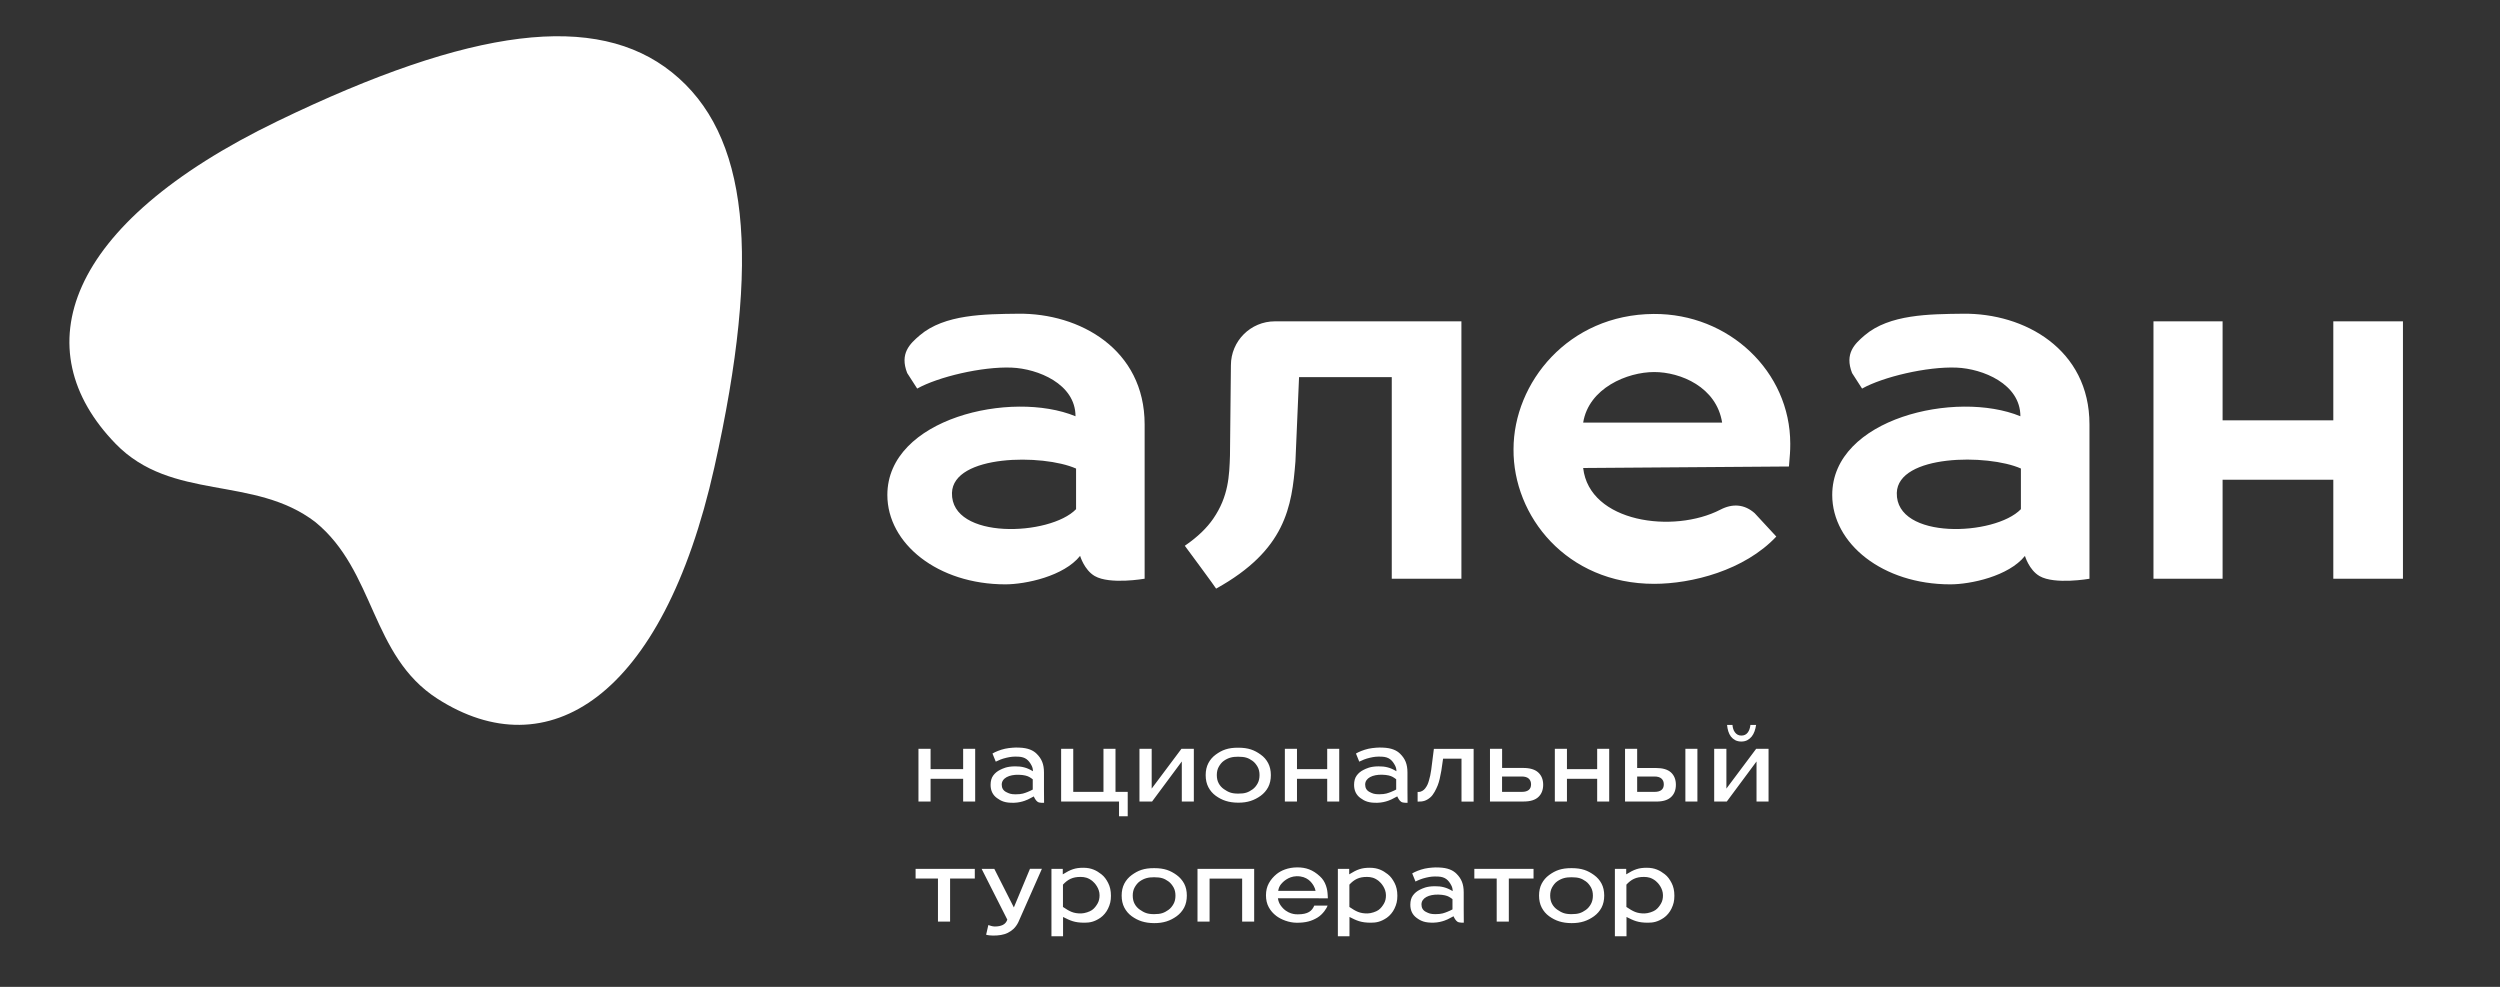
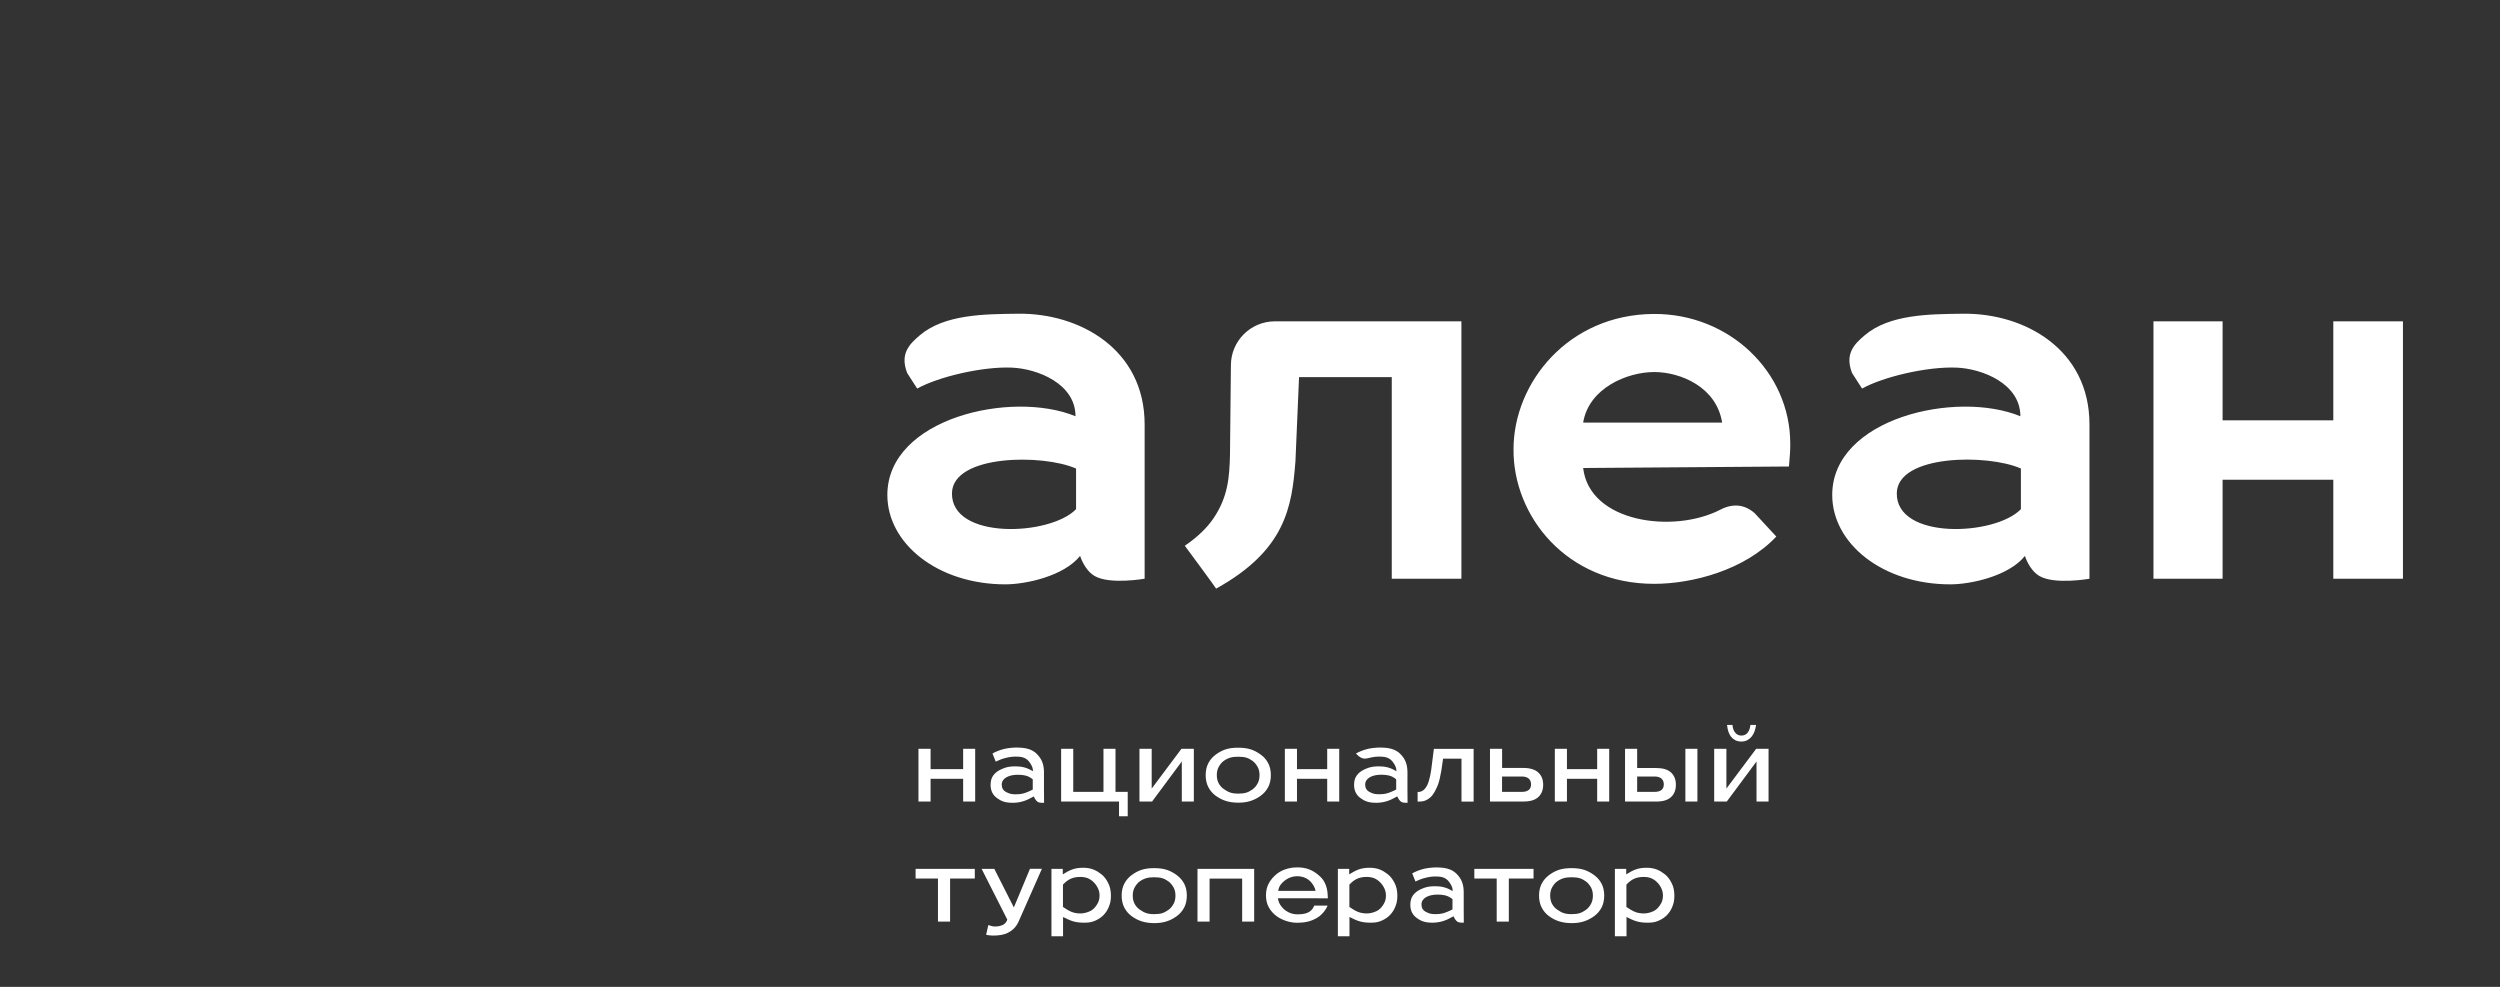
<svg xmlns="http://www.w3.org/2000/svg" width="532" height="210" viewBox="0 0 532 210" fill="none">
  <rect x="0" y="0" width="532" height="210" fill="#333333" stroke="none" />
-   <path d="M229.848 118.29C229.848 118.29 230.718 121.28 232.958 122.58C236.178 124.45 243.578 123.15 243.578 123.15V90.31C243.578 74.32 229.738 66.6 216.668 66.76C209.518 66.84 200.998 66.87 195.738 71.35C193.608 73.17 191.428 75.21 193.048 79.38L195.178 82.69C199.608 80.21 208.978 77.97 215.308 78.23C220.818 78.46 228.868 81.67 228.868 88.58C215.238 82.96 188.828 89.01 188.828 105.33C188.828 115.7 199.578 124.35 213.958 124.35C218.298 124.34 226.388 122.62 229.848 118.29ZM202.578 104.9C202.798 96.69 221.958 96.58 228.988 99.71V108.35C223.468 114.08 202.358 114.94 202.578 104.9ZM258.788 125.26C273.608 117.05 274.908 107.82 275.668 98.2L276.438 80.26H296.168V123.16H310.988V68.38H271.298C266.128 68.38 261.938 72.57 261.938 77.73L261.738 96.97C261.598 101.17 261.458 105.62 258.168 110.39C256.868 112.28 254.948 114.21 252.128 116.14C252.128 116.14 253.818 118.43 255.538 120.76C257.348 123.17 258.788 125.26 258.788 125.26ZM351.898 66.81C333.728 66.92 322.078 81.45 322.078 95.61C321.968 109.76 333.298 124.24 352.008 124.24C360.008 124.24 371.208 121.4 377.998 114.18L373.398 109.21C371.218 107.28 368.688 107.11 366.108 108.45C356.148 113.61 338.218 111.21 336.898 99.59L380.688 99.27C380.888 96.75 380.968 96.16 380.968 94.43C380.968 79.07 367.908 66.7 351.898 66.81ZM336.898 89.93C338.088 82.58 346.278 79.17 352.008 79.17C357.628 79.17 365.278 82.36 366.468 89.93H336.898ZM496.528 68.38V89.45H472.968V68.38H458.258V123.16H472.968V102.09H496.528V123.16H511.348V68.38H496.528ZM417.738 66.76C410.588 66.84 402.068 66.87 396.808 71.35C394.678 73.17 392.498 75.21 394.118 79.38L396.248 82.69C400.678 80.21 410.048 77.97 416.378 78.23C421.888 78.46 429.938 81.67 429.938 88.58C416.308 82.96 389.898 89.01 389.898 105.33C389.898 115.7 400.648 124.35 415.028 124.35C419.358 124.35 427.448 122.62 430.908 118.3C430.908 118.3 431.778 121.29 434.018 122.59C437.238 124.46 444.638 123.16 444.638 123.16V90.31C444.648 74.32 430.808 66.6 417.738 66.76ZM430.048 108.35C424.528 114.08 403.418 114.94 403.638 104.89C403.858 96.68 423.018 96.57 430.048 99.7V108.35ZM204.958 163.67H198.028V159.35H195.448V170.57H198.028V165.73H204.958V170.57H207.518V159.35H204.958V163.67ZM239.978 173.7V168.51H237.378V159.35H234.818V168.51H228.388V159.35H225.808V170.57H238.128V173.7H239.978ZM245.078 167.81V159.35H242.478V170.57H245.158L251.488 162.04V170.57H254.048V159.35H251.408L245.078 167.81ZM270.438 164.95C270.438 163.98 270.248 163.12 269.868 162.4C269.488 161.67 268.958 161.06 268.278 160.58C266.928 159.61 265.668 159.11 263.488 159.11C261.308 159.1 260.048 159.61 258.708 160.58C258.038 161.07 257.518 161.67 257.138 162.4C256.758 163.13 256.568 163.98 256.568 164.95C256.568 165.93 256.758 166.78 257.138 167.51C257.518 168.24 258.048 168.86 258.708 169.34C260.048 170.31 261.488 170.8 263.488 170.81C265.478 170.82 266.928 170.31 268.278 169.34C268.948 168.85 269.478 168.24 269.868 167.51C270.248 166.78 270.438 165.92 270.438 164.95ZM267.618 166.72C267.348 167.21 266.988 167.67 266.528 167.99C265.618 168.62 264.958 168.89 263.488 168.88C262.028 168.88 261.378 168.56 260.448 167.93C259.988 167.61 259.618 167.21 259.348 166.71C259.078 166.22 258.938 165.63 258.938 164.94C258.938 164.27 259.068 163.69 259.338 163.2C259.608 162.71 259.978 162.22 260.438 161.9C261.368 161.25 262.268 161.02 263.488 161.03C264.928 161.04 265.598 161.25 266.518 161.9C266.978 162.22 267.358 162.72 267.628 163.2C267.898 163.69 268.028 164.27 268.028 164.94C268.028 165.64 267.888 166.23 267.618 166.72ZM284.988 170.57V159.35H282.428V163.67H275.998V159.35H273.418V170.57H275.998V165.73H282.428V170.57H284.988ZM304.568 163.78C304.448 164.71 304.288 165.36 304.078 166.1C303.898 166.72 303.738 167.17 303.278 167.77C302.988 168.15 302.448 168.53 301.918 168.52H301.668V170.58H301.868C302.798 170.58 303.468 170.44 304.358 169.7C305.048 169.13 305.608 167.95 305.948 167.12C306.278 166.28 306.478 165.33 306.718 163.99L307.088 161.44H311.008V170.58H313.588V159.36H305.128L304.568 163.78ZM327.338 164.38C326.638 163.74 325.578 163.42 324.158 163.42H319.648V159.34H317.068V170.56H324.258C325.648 170.56 326.688 170.24 327.368 169.6C328.048 168.96 328.388 168.09 328.388 166.99C328.388 165.9 328.038 165.02 327.338 164.38ZM325.318 168.1C324.988 168.37 324.508 168.51 323.868 168.51H319.638V165.24H323.828C324.478 165.24 324.978 165.39 325.308 165.68C325.638 165.98 325.808 166.38 325.808 166.91C325.808 167.43 325.648 167.83 325.318 168.1ZM358.648 170.57H361.208V159.35H358.648V170.57ZM352.398 163.43H348.388V159.35H345.808V170.57H352.498C353.888 170.57 354.928 170.25 355.608 169.61C356.288 168.97 356.628 168.1 356.628 167C356.628 165.89 356.278 165.01 355.578 164.37C354.878 163.74 353.818 163.43 352.398 163.43ZM353.568 168.1C353.238 168.37 352.758 168.51 352.118 168.51H348.388V165.24H352.078C352.728 165.24 353.228 165.39 353.558 165.68C353.888 165.98 354.058 166.38 354.058 166.91C354.058 167.43 353.898 167.83 353.568 168.1ZM367.378 167.81V159.35H364.778V170.57H367.458L373.788 162.04V170.57H376.348V159.35H373.708L367.378 167.81ZM369.258 157.51C369.628 157.7 370.058 157.8 370.548 157.8C371.038 157.8 371.468 157.7 371.828 157.51C372.188 157.32 372.498 157.06 372.758 156.74C373.018 156.42 373.218 156.04 373.368 155.62C373.518 155.2 373.628 154.74 373.698 154.26H372.488C372.418 154.94 372.228 155.49 371.908 155.9C371.588 156.32 371.138 156.53 370.568 156.53C370.258 156.53 369.988 156.47 369.758 156.34C369.528 156.21 369.338 156.04 369.188 155.83C369.028 155.62 368.908 155.38 368.828 155.11C368.748 154.84 368.688 154.56 368.668 154.26H367.518C367.558 154.74 367.648 155.19 367.778 155.62C367.908 156.04 368.098 156.42 368.338 156.74C368.588 157.06 368.888 157.31 369.258 157.51ZM194.838 186.95H199.598V196.11H202.178V186.95H207.438V184.89H194.838V186.95ZM215.748 193.1L211.588 184.89H208.888L214.358 195.7C214.168 196.24 213.848 196.61 213.388 196.83C212.928 197.05 212.368 197.16 211.698 197.16C211.158 197.16 210.658 196.95 210.318 196.85L209.848 198.91C210.188 199.02 210.838 199.09 211.308 199.09C212.548 199.09 213.558 198.95 214.458 198.51C214.908 198.29 215.318 198 215.698 197.65C216.068 197.29 216.408 196.83 216.688 196.27L221.718 184.88H219.178L215.748 193.1ZM234.358 186.03C233.328 185.23 232.248 184.66 230.528 184.66C228.818 184.66 227.848 185.01 226.158 186.06V184.89H223.748V199.24H226.218V195.13C227.748 195.9 228.648 196.35 230.768 196.35C231.858 196.35 232.868 196.19 234.168 195.3C234.818 194.85 235.448 194.1 235.798 193.34C236.228 192.44 236.408 191.7 236.408 190.61C236.408 189.55 236.208 188.65 235.818 187.9C235.438 187.15 234.998 186.52 234.358 186.03ZM233.558 192.28C233.268 192.77 232.928 193.27 232.378 193.66C231.878 194.01 230.838 194.37 230.058 194.38C228.408 194.4 227.598 193.94 226.198 193V188.25C227.208 187.17 228.218 186.59 229.978 186.61C230.828 186.62 231.558 186.77 232.448 187.47C232.978 187.89 233.988 189.06 233.988 190.5C233.988 191.19 233.848 191.78 233.558 192.28ZM254.818 196.12H257.398V186.96H264.328V196.12H266.888V184.9H254.828V196.12H254.818ZM282.538 190.55C282.488 189.75 282.438 189.26 282.168 188.47C281.888 187.67 281.498 187.05 280.878 186.48C279.338 185.05 277.848 184.58 276.068 184.58C274.078 184.58 272.568 185.26 271.638 186.02C270.988 186.55 270.408 187.22 270.008 187.96C269.608 188.69 269.398 189.55 269.398 190.52C269.398 191.49 269.598 192.35 269.998 193.07C270.398 193.8 270.928 194.4 271.598 194.91C272.588 195.66 274.268 196.36 275.968 196.36C277.898 196.36 279.098 196.01 280.328 195.28C281.538 194.56 282.368 193.2 282.518 192.71H279.678C279.188 193.86 278.358 194.57 276.158 194.57C275.838 194.57 273.878 194.63 272.508 192.65C272.208 192.22 272.018 191.72 271.938 191.15L282.568 191.16L282.538 190.55ZM271.998 189.57C272.088 189.02 272.278 188.55 272.598 188.16C272.908 187.77 274.088 186.5 275.908 186.46C278.188 186.41 279.148 187.81 279.558 188.52C279.768 188.89 279.888 189.24 279.948 189.57H271.998V189.57ZM339.878 163.67H333.448V159.35H330.868V170.57H333.448V165.73H339.878V170.57H342.438V159.35H339.878V163.67ZM313.738 186.95H318.498V196.11H321.078V186.95H326.338V184.89H313.738V186.95V186.95ZM250.398 186.21C249.048 185.24 247.788 184.74 245.608 184.74C243.428 184.73 242.168 185.24 240.828 186.21C240.158 186.7 239.638 187.31 239.258 188.03C238.878 188.76 238.688 189.61 238.688 190.58C238.688 191.55 238.878 192.41 239.258 193.14C239.638 193.87 240.168 194.49 240.828 194.97C242.168 195.94 243.608 196.43 245.608 196.44C247.598 196.45 249.048 195.94 250.398 194.97C251.068 194.48 251.598 193.87 251.988 193.14C252.368 192.41 252.558 191.55 252.558 190.58C252.558 189.61 252.368 188.75 251.988 188.03C251.598 187.31 251.068 186.7 250.398 186.21ZM249.728 192.36C249.458 192.85 249.098 193.31 248.638 193.63C247.728 194.26 247.068 194.53 245.598 194.53C244.138 194.53 243.488 194.21 242.558 193.58C242.098 193.26 241.728 192.86 241.458 192.36C241.188 191.87 241.048 191.28 241.048 190.59C241.048 189.92 241.178 189.34 241.448 188.85C241.718 188.36 242.088 187.87 242.548 187.55C243.478 186.9 244.378 186.67 245.598 186.68C247.038 186.69 247.708 186.9 248.628 187.55C249.088 187.87 249.468 188.37 249.738 188.85C250.008 189.34 250.138 189.92 250.138 190.59C250.138 191.27 250.008 191.86 249.728 192.36ZM295.308 186.03C294.278 185.23 293.198 184.66 291.478 184.66C289.768 184.66 288.798 185.01 287.108 186.06V184.89H284.698V199.24H287.168V195.13C288.698 195.9 289.598 196.35 291.718 196.35C292.808 196.35 293.818 196.19 295.118 195.3C295.768 194.85 296.398 194.1 296.748 193.34C297.178 192.44 297.358 191.7 297.358 190.61C297.358 189.55 297.158 188.65 296.768 187.9C296.378 187.15 295.948 186.52 295.308 186.03ZM294.508 192.28C294.218 192.77 293.878 193.27 293.328 193.66C292.828 194.01 291.788 194.37 291.008 194.38C289.358 194.4 288.548 193.94 287.148 193V188.25C288.158 187.17 289.168 186.59 290.918 186.61C291.768 186.62 292.498 186.77 293.388 187.47C293.918 187.89 294.928 189.06 294.928 190.5C294.938 191.19 294.798 191.78 294.508 192.28ZM339.218 186.21C337.868 185.24 336.608 184.74 334.428 184.74C332.248 184.73 330.988 185.24 329.648 186.21C328.978 186.7 328.458 187.31 328.078 188.03C327.698 188.76 327.508 189.61 327.508 190.58C327.508 191.55 327.698 192.41 328.078 193.14C328.458 193.87 328.988 194.49 329.648 194.97C330.988 195.94 332.428 196.43 334.428 196.44C336.418 196.45 337.868 195.94 339.218 194.97C339.888 194.48 340.418 193.87 340.808 193.14C341.188 192.41 341.378 191.55 341.378 190.58C341.378 189.61 341.188 188.75 340.808 188.03C340.428 187.31 339.898 186.7 339.218 186.21ZM338.558 192.36C338.288 192.85 337.928 193.31 337.468 193.63C336.558 194.26 335.898 194.53 334.428 194.53C332.968 194.53 332.318 194.21 331.388 193.58C330.928 193.26 330.558 192.86 330.288 192.36C330.018 191.87 329.878 191.28 329.878 190.59C329.878 189.92 330.008 189.34 330.278 188.85C330.548 188.36 330.918 187.87 331.378 187.55C332.308 186.9 333.208 186.67 334.428 186.68C335.868 186.69 336.538 186.9 337.458 187.55C337.918 187.87 338.298 188.37 338.568 188.85C338.838 189.34 338.968 189.92 338.968 190.59C338.968 191.27 338.828 191.86 338.558 192.36ZM354.258 186.03C353.228 185.23 352.148 184.66 350.428 184.66C348.718 184.66 347.748 185.01 346.058 186.06V184.89H343.648V199.24H346.118V195.13C347.648 195.9 348.548 196.35 350.668 196.35C351.758 196.35 352.768 196.19 354.068 195.3C354.718 194.85 355.348 194.1 355.698 193.34C356.128 192.44 356.308 191.7 356.308 190.61C356.308 189.55 356.108 188.65 355.718 187.9C355.328 187.15 354.898 186.52 354.258 186.03ZM353.458 192.28C353.168 192.77 352.828 193.27 352.278 193.66C351.778 194.01 350.738 194.37 349.958 194.38C348.308 194.4 347.498 193.94 346.098 193V188.25C347.108 187.17 348.118 186.59 349.868 186.61C350.718 186.62 351.448 186.77 352.338 187.47C352.868 187.89 353.878 189.06 353.878 190.5C353.888 191.19 353.748 191.78 353.458 192.28ZM222.158 164.39C222.158 162.61 221.668 161.46 220.618 160.42C219.898 159.7 218.808 159.15 216.858 159.09C216.258 159.07 216.088 159.07 215.498 159.11C214.908 159.16 214.428 159.21 213.868 159.33C213.338 159.45 212.788 159.62 212.348 159.8C211.818 160.01 211.588 160.13 211.198 160.35L211.898 162.08C212.498 161.78 213.218 161.47 214.158 161.25C215.088 161.04 215.638 160.97 216.728 161.02C218.218 161.09 218.928 161.76 219.538 162.94C219.728 163.3 219.808 163.7 219.808 164.12C218.458 163.3 217.378 163.07 215.998 163.08C214.208 163.09 213.398 163.55 212.808 163.83C212.218 164.12 211.728 164.52 211.358 165.03C210.978 165.54 210.798 166.21 210.798 167.02C210.798 168.23 211.248 169.17 212.158 169.83C213.068 170.5 213.948 170.88 215.798 170.83C217.578 170.78 218.918 170.04 218.918 170.04C219.428 169.78 219.728 169.63 219.988 169.48C220.168 169.88 220.448 170.4 220.838 170.65C221.218 170.9 222.178 170.84 222.178 170.84C222.178 170.84 222.158 168.16 222.158 167.96V164.39V164.39ZM219.768 168.02C219.588 168.12 219.058 168.39 218.648 168.54C218.028 168.77 217.518 169.03 216.148 169.03C215.098 169.03 214.758 168.87 214.118 168.55C213.488 168.23 213.168 167.7 213.168 166.97C213.168 165.57 214.758 164.82 216.778 164.87C217.918 164.9 218.578 165.1 219.008 165.33C219.318 165.49 219.568 165.69 219.768 165.84V168.02ZM299.508 164.39C299.508 162.61 299.018 161.46 297.968 160.42C297.248 159.7 296.158 159.15 294.208 159.09C293.608 159.07 293.438 159.07 292.848 159.11C292.258 159.16 291.778 159.21 291.218 159.33C290.688 159.45 290.138 159.62 289.698 159.8C289.168 160.01 288.938 160.13 288.548 160.35L289.248 162.08C289.848 161.78 290.568 161.47 291.508 161.25C292.438 161.04 292.988 160.97 294.078 161.02C295.568 161.09 296.278 161.76 296.888 162.94C297.078 163.3 297.158 163.7 297.158 164.12C295.808 163.3 294.728 163.07 293.348 163.08C291.558 163.09 290.748 163.55 290.158 163.83C289.568 164.12 289.078 164.52 288.708 165.03C288.328 165.54 288.148 166.21 288.148 167.02C288.148 168.23 288.598 169.17 289.508 169.83C290.418 170.5 291.298 170.88 293.148 170.83C294.928 170.78 296.268 170.03 296.268 170.03C296.778 169.77 297.078 169.62 297.338 169.47C297.518 169.87 297.798 170.39 298.188 170.64C298.568 170.89 299.528 170.83 299.528 170.83C299.528 170.83 299.508 168.15 299.508 167.95V164.39ZM297.108 168.01C296.928 168.11 296.398 168.38 295.988 168.53C295.368 168.76 294.858 169.02 293.488 169.02C292.438 169.02 292.098 168.86 291.458 168.54C290.828 168.22 290.508 167.69 290.508 166.96C290.508 165.56 292.098 164.81 294.118 164.86C295.258 164.89 295.918 165.09 296.348 165.32C296.658 165.48 296.908 165.68 297.108 165.83V168.01V168.01ZM311.478 189.9C311.478 188.12 310.988 186.97 309.938 185.93C309.218 185.21 308.128 184.66 306.178 184.6C305.578 184.58 305.408 184.58 304.818 184.62C304.228 184.67 303.748 184.72 303.188 184.84C302.658 184.96 302.108 185.13 301.668 185.31C301.138 185.52 300.908 185.64 300.518 185.86L301.218 187.59C301.818 187.29 302.538 186.98 303.478 186.76C304.408 186.55 304.958 186.48 306.048 186.53C307.538 186.6 308.248 187.27 308.858 188.45C309.048 188.81 309.128 189.21 309.128 189.63C307.778 188.81 306.698 188.58 305.318 188.59C303.528 188.6 302.718 189.06 302.128 189.34C301.538 189.63 301.048 190.03 300.678 190.54C300.298 191.05 300.118 191.72 300.118 192.53C300.118 193.74 300.568 194.68 301.478 195.34C302.388 196.01 303.268 196.39 305.118 196.34C306.898 196.29 308.238 195.54 308.238 195.54C308.748 195.28 309.048 195.13 309.308 194.98C309.488 195.38 309.768 195.9 310.158 196.15C310.538 196.4 311.498 196.34 311.498 196.34C311.498 196.34 311.478 193.66 311.478 193.46V189.9ZM309.088 193.52C308.908 193.62 308.378 193.89 307.968 194.04C307.348 194.27 306.838 194.53 305.468 194.53C304.418 194.53 304.078 194.37 303.438 194.05C302.808 193.73 302.488 193.2 302.488 192.47C302.488 191.07 304.078 190.32 306.098 190.37C307.238 190.4 307.898 190.6 308.328 190.83C308.638 190.99 308.888 191.19 309.088 191.34V193.52V193.52Z" fill="white" />
-   <path d="M152.01 99.48C162.08 54.43 159.34 28.48 142.97 15.38C126.93 2.54 100.57 5.7 59.02 25.8C13.55 47.8 5.14 74.39 24.6 94.43C36.58 106.77 54.06 101.08 67.11 111.1C79.86 121.51 78.86 139.54 93.06 148.67C116.41 163.68 140.99 148.77 152.01 99.48Z" fill="white" />
+   <path d="M229.848 118.29C229.848 118.29 230.718 121.28 232.958 122.58C236.178 124.45 243.578 123.15 243.578 123.15V90.31C243.578 74.32 229.738 66.6 216.668 66.76C209.518 66.84 200.998 66.87 195.738 71.35C193.608 73.17 191.428 75.21 193.048 79.38L195.178 82.69C199.608 80.21 208.978 77.97 215.308 78.23C220.818 78.46 228.868 81.67 228.868 88.58C215.238 82.96 188.828 89.01 188.828 105.33C188.828 115.7 199.578 124.35 213.958 124.35C218.298 124.34 226.388 122.62 229.848 118.29ZM202.578 104.9C202.798 96.69 221.958 96.58 228.988 99.71V108.35C223.468 114.08 202.358 114.94 202.578 104.9ZM258.788 125.26C273.608 117.05 274.908 107.82 275.668 98.2L276.438 80.26H296.168V123.16H310.988V68.38H271.298C266.128 68.38 261.938 72.57 261.938 77.73L261.738 96.97C261.598 101.17 261.458 105.62 258.168 110.39C256.868 112.28 254.948 114.21 252.128 116.14C252.128 116.14 253.818 118.43 255.538 120.76C257.348 123.17 258.788 125.26 258.788 125.26ZM351.898 66.81C333.728 66.92 322.078 81.45 322.078 95.61C321.968 109.76 333.298 124.24 352.008 124.24C360.008 124.24 371.208 121.4 377.998 114.18L373.398 109.21C371.218 107.28 368.688 107.11 366.108 108.45C356.148 113.61 338.218 111.21 336.898 99.59L380.688 99.27C380.888 96.75 380.968 96.16 380.968 94.43C380.968 79.07 367.908 66.7 351.898 66.81ZM336.898 89.93C338.088 82.58 346.278 79.17 352.008 79.17C357.628 79.17 365.278 82.36 366.468 89.93H336.898ZM496.528 68.38V89.45H472.968V68.38H458.258V123.16H472.968V102.09H496.528V123.16H511.348V68.38H496.528ZM417.738 66.76C410.588 66.84 402.068 66.87 396.808 71.35C394.678 73.17 392.498 75.21 394.118 79.38L396.248 82.69C400.678 80.21 410.048 77.97 416.378 78.23C421.888 78.46 429.938 81.67 429.938 88.58C416.308 82.96 389.898 89.01 389.898 105.33C389.898 115.7 400.648 124.35 415.028 124.35C419.358 124.35 427.448 122.62 430.908 118.3C430.908 118.3 431.778 121.29 434.018 122.59C437.238 124.46 444.638 123.16 444.638 123.16V90.31C444.648 74.32 430.808 66.6 417.738 66.76ZM430.048 108.35C424.528 114.08 403.418 114.94 403.638 104.89C403.858 96.68 423.018 96.57 430.048 99.7V108.35ZM204.958 163.67H198.028V159.35H195.448V170.57H198.028V165.73H204.958V170.57H207.518V159.35H204.958V163.67ZM239.978 173.7V168.51H237.378V159.35H234.818V168.51H228.388V159.35H225.808V170.57H238.128V173.7H239.978ZM245.078 167.81V159.35H242.478V170.57H245.158L251.488 162.04V170.57H254.048V159.35H251.408L245.078 167.81ZM270.438 164.95C270.438 163.98 270.248 163.12 269.868 162.4C269.488 161.67 268.958 161.06 268.278 160.58C266.928 159.61 265.668 159.11 263.488 159.11C261.308 159.1 260.048 159.61 258.708 160.58C258.038 161.07 257.518 161.67 257.138 162.4C256.758 163.13 256.568 163.98 256.568 164.95C256.568 165.93 256.758 166.78 257.138 167.51C257.518 168.24 258.048 168.86 258.708 169.34C260.048 170.31 261.488 170.8 263.488 170.81C265.478 170.82 266.928 170.31 268.278 169.34C268.948 168.85 269.478 168.24 269.868 167.51C270.248 166.78 270.438 165.92 270.438 164.95ZM267.618 166.72C267.348 167.21 266.988 167.67 266.528 167.99C265.618 168.62 264.958 168.89 263.488 168.88C262.028 168.88 261.378 168.56 260.448 167.93C259.988 167.61 259.618 167.21 259.348 166.71C259.078 166.22 258.938 165.63 258.938 164.94C258.938 164.27 259.068 163.69 259.338 163.2C259.608 162.71 259.978 162.22 260.438 161.9C261.368 161.25 262.268 161.02 263.488 161.03C264.928 161.04 265.598 161.25 266.518 161.9C266.978 162.22 267.358 162.72 267.628 163.2C267.898 163.69 268.028 164.27 268.028 164.94C268.028 165.64 267.888 166.23 267.618 166.72ZM284.988 170.57V159.35H282.428V163.67H275.998V159.35H273.418V170.57H275.998V165.73H282.428V170.57H284.988ZM304.568 163.78C304.448 164.71 304.288 165.36 304.078 166.1C303.898 166.72 303.738 167.17 303.278 167.77C302.988 168.15 302.448 168.53 301.918 168.52H301.668V170.58H301.868C302.798 170.58 303.468 170.44 304.358 169.7C305.048 169.13 305.608 167.95 305.948 167.12C306.278 166.28 306.478 165.33 306.718 163.99L307.088 161.44H311.008V170.58H313.588V159.36H305.128L304.568 163.78ZM327.338 164.38C326.638 163.74 325.578 163.42 324.158 163.42H319.648V159.34H317.068V170.56H324.258C325.648 170.56 326.688 170.24 327.368 169.6C328.048 168.96 328.388 168.09 328.388 166.99C328.388 165.9 328.038 165.02 327.338 164.38ZM325.318 168.1C324.988 168.37 324.508 168.51 323.868 168.51H319.638V165.24H323.828C324.478 165.24 324.978 165.39 325.308 165.68C325.638 165.98 325.808 166.38 325.808 166.91C325.808 167.43 325.648 167.83 325.318 168.1ZM358.648 170.57H361.208V159.35H358.648V170.57ZM352.398 163.43H348.388V159.35H345.808V170.57H352.498C353.888 170.57 354.928 170.25 355.608 169.61C356.288 168.97 356.628 168.1 356.628 167C356.628 165.89 356.278 165.01 355.578 164.37C354.878 163.74 353.818 163.43 352.398 163.43ZM353.568 168.1C353.238 168.37 352.758 168.51 352.118 168.51H348.388V165.24H352.078C352.728 165.24 353.228 165.39 353.558 165.68C353.888 165.98 354.058 166.38 354.058 166.91C354.058 167.43 353.898 167.83 353.568 168.1ZM367.378 167.81V159.35H364.778V170.57H367.458L373.788 162.04V170.57H376.348V159.35H373.708L367.378 167.81ZM369.258 157.51C369.628 157.7 370.058 157.8 370.548 157.8C371.038 157.8 371.468 157.7 371.828 157.51C372.188 157.32 372.498 157.06 372.758 156.74C373.018 156.42 373.218 156.04 373.368 155.62C373.518 155.2 373.628 154.74 373.698 154.26H372.488C372.418 154.94 372.228 155.49 371.908 155.9C371.588 156.32 371.138 156.53 370.568 156.53C370.258 156.53 369.988 156.47 369.758 156.34C369.528 156.21 369.338 156.04 369.188 155.83C369.028 155.62 368.908 155.38 368.828 155.11C368.748 154.84 368.688 154.56 368.668 154.26H367.518C367.558 154.74 367.648 155.19 367.778 155.62C367.908 156.04 368.098 156.42 368.338 156.74C368.588 157.06 368.888 157.31 369.258 157.51ZM194.838 186.95H199.598V196.11H202.178V186.95H207.438V184.89H194.838V186.95ZM215.748 193.1L211.588 184.89H208.888L214.358 195.7C214.168 196.24 213.848 196.61 213.388 196.83C212.928 197.05 212.368 197.16 211.698 197.16C211.158 197.16 210.658 196.95 210.318 196.85L209.848 198.91C210.188 199.02 210.838 199.09 211.308 199.09C212.548 199.09 213.558 198.95 214.458 198.51C214.908 198.29 215.318 198 215.698 197.65C216.068 197.29 216.408 196.83 216.688 196.27L221.718 184.88H219.178L215.748 193.1ZM234.358 186.03C233.328 185.23 232.248 184.66 230.528 184.66C228.818 184.66 227.848 185.01 226.158 186.06V184.89H223.748V199.24H226.218V195.13C227.748 195.9 228.648 196.35 230.768 196.35C231.858 196.35 232.868 196.19 234.168 195.3C234.818 194.85 235.448 194.1 235.798 193.34C236.228 192.44 236.408 191.7 236.408 190.61C236.408 189.55 236.208 188.65 235.818 187.9C235.438 187.15 234.998 186.52 234.358 186.03ZM233.558 192.28C233.268 192.77 232.928 193.27 232.378 193.66C231.878 194.01 230.838 194.37 230.058 194.38C228.408 194.4 227.598 193.94 226.198 193V188.25C227.208 187.17 228.218 186.59 229.978 186.61C230.828 186.62 231.558 186.77 232.448 187.47C232.978 187.89 233.988 189.06 233.988 190.5C233.988 191.19 233.848 191.78 233.558 192.28ZM254.818 196.12H257.398V186.96H264.328V196.12H266.888V184.9H254.828V196.12H254.818ZM282.538 190.55C282.488 189.75 282.438 189.26 282.168 188.47C281.888 187.67 281.498 187.05 280.878 186.48C279.338 185.05 277.848 184.58 276.068 184.58C274.078 184.58 272.568 185.26 271.638 186.02C270.988 186.55 270.408 187.22 270.008 187.96C269.608 188.69 269.398 189.55 269.398 190.52C269.398 191.49 269.598 192.35 269.998 193.07C270.398 193.8 270.928 194.4 271.598 194.91C272.588 195.66 274.268 196.36 275.968 196.36C277.898 196.36 279.098 196.01 280.328 195.28C281.538 194.56 282.368 193.2 282.518 192.71H279.678C279.188 193.86 278.358 194.57 276.158 194.57C275.838 194.57 273.878 194.63 272.508 192.65C272.208 192.22 272.018 191.72 271.938 191.15L282.568 191.16L282.538 190.55ZM271.998 189.57C272.088 189.02 272.278 188.55 272.598 188.16C272.908 187.77 274.088 186.5 275.908 186.46C278.188 186.41 279.148 187.81 279.558 188.52C279.768 188.89 279.888 189.24 279.948 189.57H271.998V189.57ZM339.878 163.67H333.448V159.35H330.868V170.57H333.448V165.73H339.878V170.57H342.438V159.35H339.878V163.67ZM313.738 186.95H318.498V196.11H321.078V186.95H326.338V184.89H313.738V186.95V186.95ZM250.398 186.21C249.048 185.24 247.788 184.74 245.608 184.74C243.428 184.73 242.168 185.24 240.828 186.21C240.158 186.7 239.638 187.31 239.258 188.03C238.878 188.76 238.688 189.61 238.688 190.58C238.688 191.55 238.878 192.41 239.258 193.14C239.638 193.87 240.168 194.49 240.828 194.97C242.168 195.94 243.608 196.43 245.608 196.44C247.598 196.45 249.048 195.94 250.398 194.97C251.068 194.48 251.598 193.87 251.988 193.14C252.368 192.41 252.558 191.55 252.558 190.58C252.558 189.61 252.368 188.75 251.988 188.03C251.598 187.31 251.068 186.7 250.398 186.21ZM249.728 192.36C249.458 192.85 249.098 193.31 248.638 193.63C247.728 194.26 247.068 194.53 245.598 194.53C244.138 194.53 243.488 194.21 242.558 193.58C242.098 193.26 241.728 192.86 241.458 192.36C241.188 191.87 241.048 191.28 241.048 190.59C241.048 189.92 241.178 189.34 241.448 188.85C241.718 188.36 242.088 187.87 242.548 187.55C243.478 186.9 244.378 186.67 245.598 186.68C247.038 186.69 247.708 186.9 248.628 187.55C249.088 187.87 249.468 188.37 249.738 188.85C250.008 189.34 250.138 189.92 250.138 190.59C250.138 191.27 250.008 191.86 249.728 192.36ZM295.308 186.03C294.278 185.23 293.198 184.66 291.478 184.66C289.768 184.66 288.798 185.01 287.108 186.06V184.89H284.698V199.24H287.168V195.13C288.698 195.9 289.598 196.35 291.718 196.35C292.808 196.35 293.818 196.19 295.118 195.3C295.768 194.85 296.398 194.1 296.748 193.34C297.178 192.44 297.358 191.7 297.358 190.61C297.358 189.55 297.158 188.65 296.768 187.9C296.378 187.15 295.948 186.52 295.308 186.03ZM294.508 192.28C294.218 192.77 293.878 193.27 293.328 193.66C292.828 194.01 291.788 194.37 291.008 194.38C289.358 194.4 288.548 193.94 287.148 193V188.25C288.158 187.17 289.168 186.59 290.918 186.61C291.768 186.62 292.498 186.77 293.388 187.47C293.918 187.89 294.928 189.06 294.928 190.5C294.938 191.19 294.798 191.78 294.508 192.28ZM339.218 186.21C337.868 185.24 336.608 184.74 334.428 184.74C332.248 184.73 330.988 185.24 329.648 186.21C328.978 186.7 328.458 187.31 328.078 188.03C327.698 188.76 327.508 189.61 327.508 190.58C327.508 191.55 327.698 192.41 328.078 193.14C328.458 193.87 328.988 194.49 329.648 194.97C330.988 195.94 332.428 196.43 334.428 196.44C336.418 196.45 337.868 195.94 339.218 194.97C339.888 194.48 340.418 193.87 340.808 193.14C341.188 192.41 341.378 191.55 341.378 190.58C341.378 189.61 341.188 188.75 340.808 188.03C340.428 187.31 339.898 186.7 339.218 186.21ZM338.558 192.36C338.288 192.85 337.928 193.31 337.468 193.63C336.558 194.26 335.898 194.53 334.428 194.53C332.968 194.53 332.318 194.21 331.388 193.58C330.928 193.26 330.558 192.86 330.288 192.36C330.018 191.87 329.878 191.28 329.878 190.59C329.878 189.92 330.008 189.34 330.278 188.85C330.548 188.36 330.918 187.87 331.378 187.55C332.308 186.9 333.208 186.67 334.428 186.68C335.868 186.69 336.538 186.9 337.458 187.55C337.918 187.87 338.298 188.37 338.568 188.85C338.838 189.34 338.968 189.92 338.968 190.59C338.968 191.27 338.828 191.86 338.558 192.36ZM354.258 186.03C353.228 185.23 352.148 184.66 350.428 184.66C348.718 184.66 347.748 185.01 346.058 186.06V184.89H343.648V199.24H346.118V195.13C347.648 195.9 348.548 196.35 350.668 196.35C351.758 196.35 352.768 196.19 354.068 195.3C354.718 194.85 355.348 194.1 355.698 193.34C356.128 192.44 356.308 191.7 356.308 190.61C356.308 189.55 356.108 188.65 355.718 187.9C355.328 187.15 354.898 186.52 354.258 186.03ZM353.458 192.28C353.168 192.77 352.828 193.27 352.278 193.66C351.778 194.01 350.738 194.37 349.958 194.38C348.308 194.4 347.498 193.94 346.098 193V188.25C347.108 187.17 348.118 186.59 349.868 186.61C350.718 186.62 351.448 186.77 352.338 187.47C352.868 187.89 353.878 189.06 353.878 190.5C353.888 191.19 353.748 191.78 353.458 192.28ZM222.158 164.39C222.158 162.61 221.668 161.46 220.618 160.42C219.898 159.7 218.808 159.15 216.858 159.09C216.258 159.07 216.088 159.07 215.498 159.11C214.908 159.16 214.428 159.21 213.868 159.33C213.338 159.45 212.788 159.62 212.348 159.8C211.818 160.01 211.588 160.13 211.198 160.35L211.898 162.08C212.498 161.78 213.218 161.47 214.158 161.25C215.088 161.04 215.638 160.97 216.728 161.02C218.218 161.09 218.928 161.76 219.538 162.94C219.728 163.3 219.808 163.7 219.808 164.12C218.458 163.3 217.378 163.07 215.998 163.08C214.208 163.09 213.398 163.55 212.808 163.83C212.218 164.12 211.728 164.52 211.358 165.03C210.978 165.54 210.798 166.21 210.798 167.02C210.798 168.23 211.248 169.17 212.158 169.83C213.068 170.5 213.948 170.88 215.798 170.83C217.578 170.78 218.918 170.04 218.918 170.04C219.428 169.78 219.728 169.63 219.988 169.48C220.168 169.88 220.448 170.4 220.838 170.65C221.218 170.9 222.178 170.84 222.178 170.84C222.178 170.84 222.158 168.16 222.158 167.96V164.39V164.39ZM219.768 168.02C219.588 168.12 219.058 168.39 218.648 168.54C218.028 168.77 217.518 169.03 216.148 169.03C215.098 169.03 214.758 168.87 214.118 168.55C213.488 168.23 213.168 167.7 213.168 166.97C213.168 165.57 214.758 164.82 216.778 164.87C217.918 164.9 218.578 165.1 219.008 165.33C219.318 165.49 219.568 165.69 219.768 165.84V168.02ZM299.508 164.39C299.508 162.61 299.018 161.46 297.968 160.42C297.248 159.7 296.158 159.15 294.208 159.09C293.608 159.07 293.438 159.07 292.848 159.11C292.258 159.16 291.778 159.21 291.218 159.33C290.688 159.45 290.138 159.62 289.698 159.8C289.168 160.01 288.938 160.13 288.548 160.35C289.848 161.78 290.568 161.47 291.508 161.25C292.438 161.04 292.988 160.97 294.078 161.02C295.568 161.09 296.278 161.76 296.888 162.94C297.078 163.3 297.158 163.7 297.158 164.12C295.808 163.3 294.728 163.07 293.348 163.08C291.558 163.09 290.748 163.55 290.158 163.83C289.568 164.12 289.078 164.52 288.708 165.03C288.328 165.54 288.148 166.21 288.148 167.02C288.148 168.23 288.598 169.17 289.508 169.83C290.418 170.5 291.298 170.88 293.148 170.83C294.928 170.78 296.268 170.03 296.268 170.03C296.778 169.77 297.078 169.62 297.338 169.47C297.518 169.87 297.798 170.39 298.188 170.64C298.568 170.89 299.528 170.83 299.528 170.83C299.528 170.83 299.508 168.15 299.508 167.95V164.39ZM297.108 168.01C296.928 168.11 296.398 168.38 295.988 168.53C295.368 168.76 294.858 169.02 293.488 169.02C292.438 169.02 292.098 168.86 291.458 168.54C290.828 168.22 290.508 167.69 290.508 166.96C290.508 165.56 292.098 164.81 294.118 164.86C295.258 164.89 295.918 165.09 296.348 165.32C296.658 165.48 296.908 165.68 297.108 165.83V168.01V168.01ZM311.478 189.9C311.478 188.12 310.988 186.97 309.938 185.93C309.218 185.21 308.128 184.66 306.178 184.6C305.578 184.58 305.408 184.58 304.818 184.62C304.228 184.67 303.748 184.72 303.188 184.84C302.658 184.96 302.108 185.13 301.668 185.31C301.138 185.52 300.908 185.64 300.518 185.86L301.218 187.59C301.818 187.29 302.538 186.98 303.478 186.76C304.408 186.55 304.958 186.48 306.048 186.53C307.538 186.6 308.248 187.27 308.858 188.45C309.048 188.81 309.128 189.21 309.128 189.63C307.778 188.81 306.698 188.58 305.318 188.59C303.528 188.6 302.718 189.06 302.128 189.34C301.538 189.63 301.048 190.03 300.678 190.54C300.298 191.05 300.118 191.72 300.118 192.53C300.118 193.74 300.568 194.68 301.478 195.34C302.388 196.01 303.268 196.39 305.118 196.34C306.898 196.29 308.238 195.54 308.238 195.54C308.748 195.28 309.048 195.13 309.308 194.98C309.488 195.38 309.768 195.9 310.158 196.15C310.538 196.4 311.498 196.34 311.498 196.34C311.498 196.34 311.478 193.66 311.478 193.46V189.9ZM309.088 193.52C308.908 193.62 308.378 193.89 307.968 194.04C307.348 194.27 306.838 194.53 305.468 194.53C304.418 194.53 304.078 194.37 303.438 194.05C302.808 193.73 302.488 193.2 302.488 192.47C302.488 191.07 304.078 190.32 306.098 190.37C307.238 190.4 307.898 190.6 308.328 190.83C308.638 190.99 308.888 191.19 309.088 191.34V193.52V193.52Z" fill="white" />
</svg>